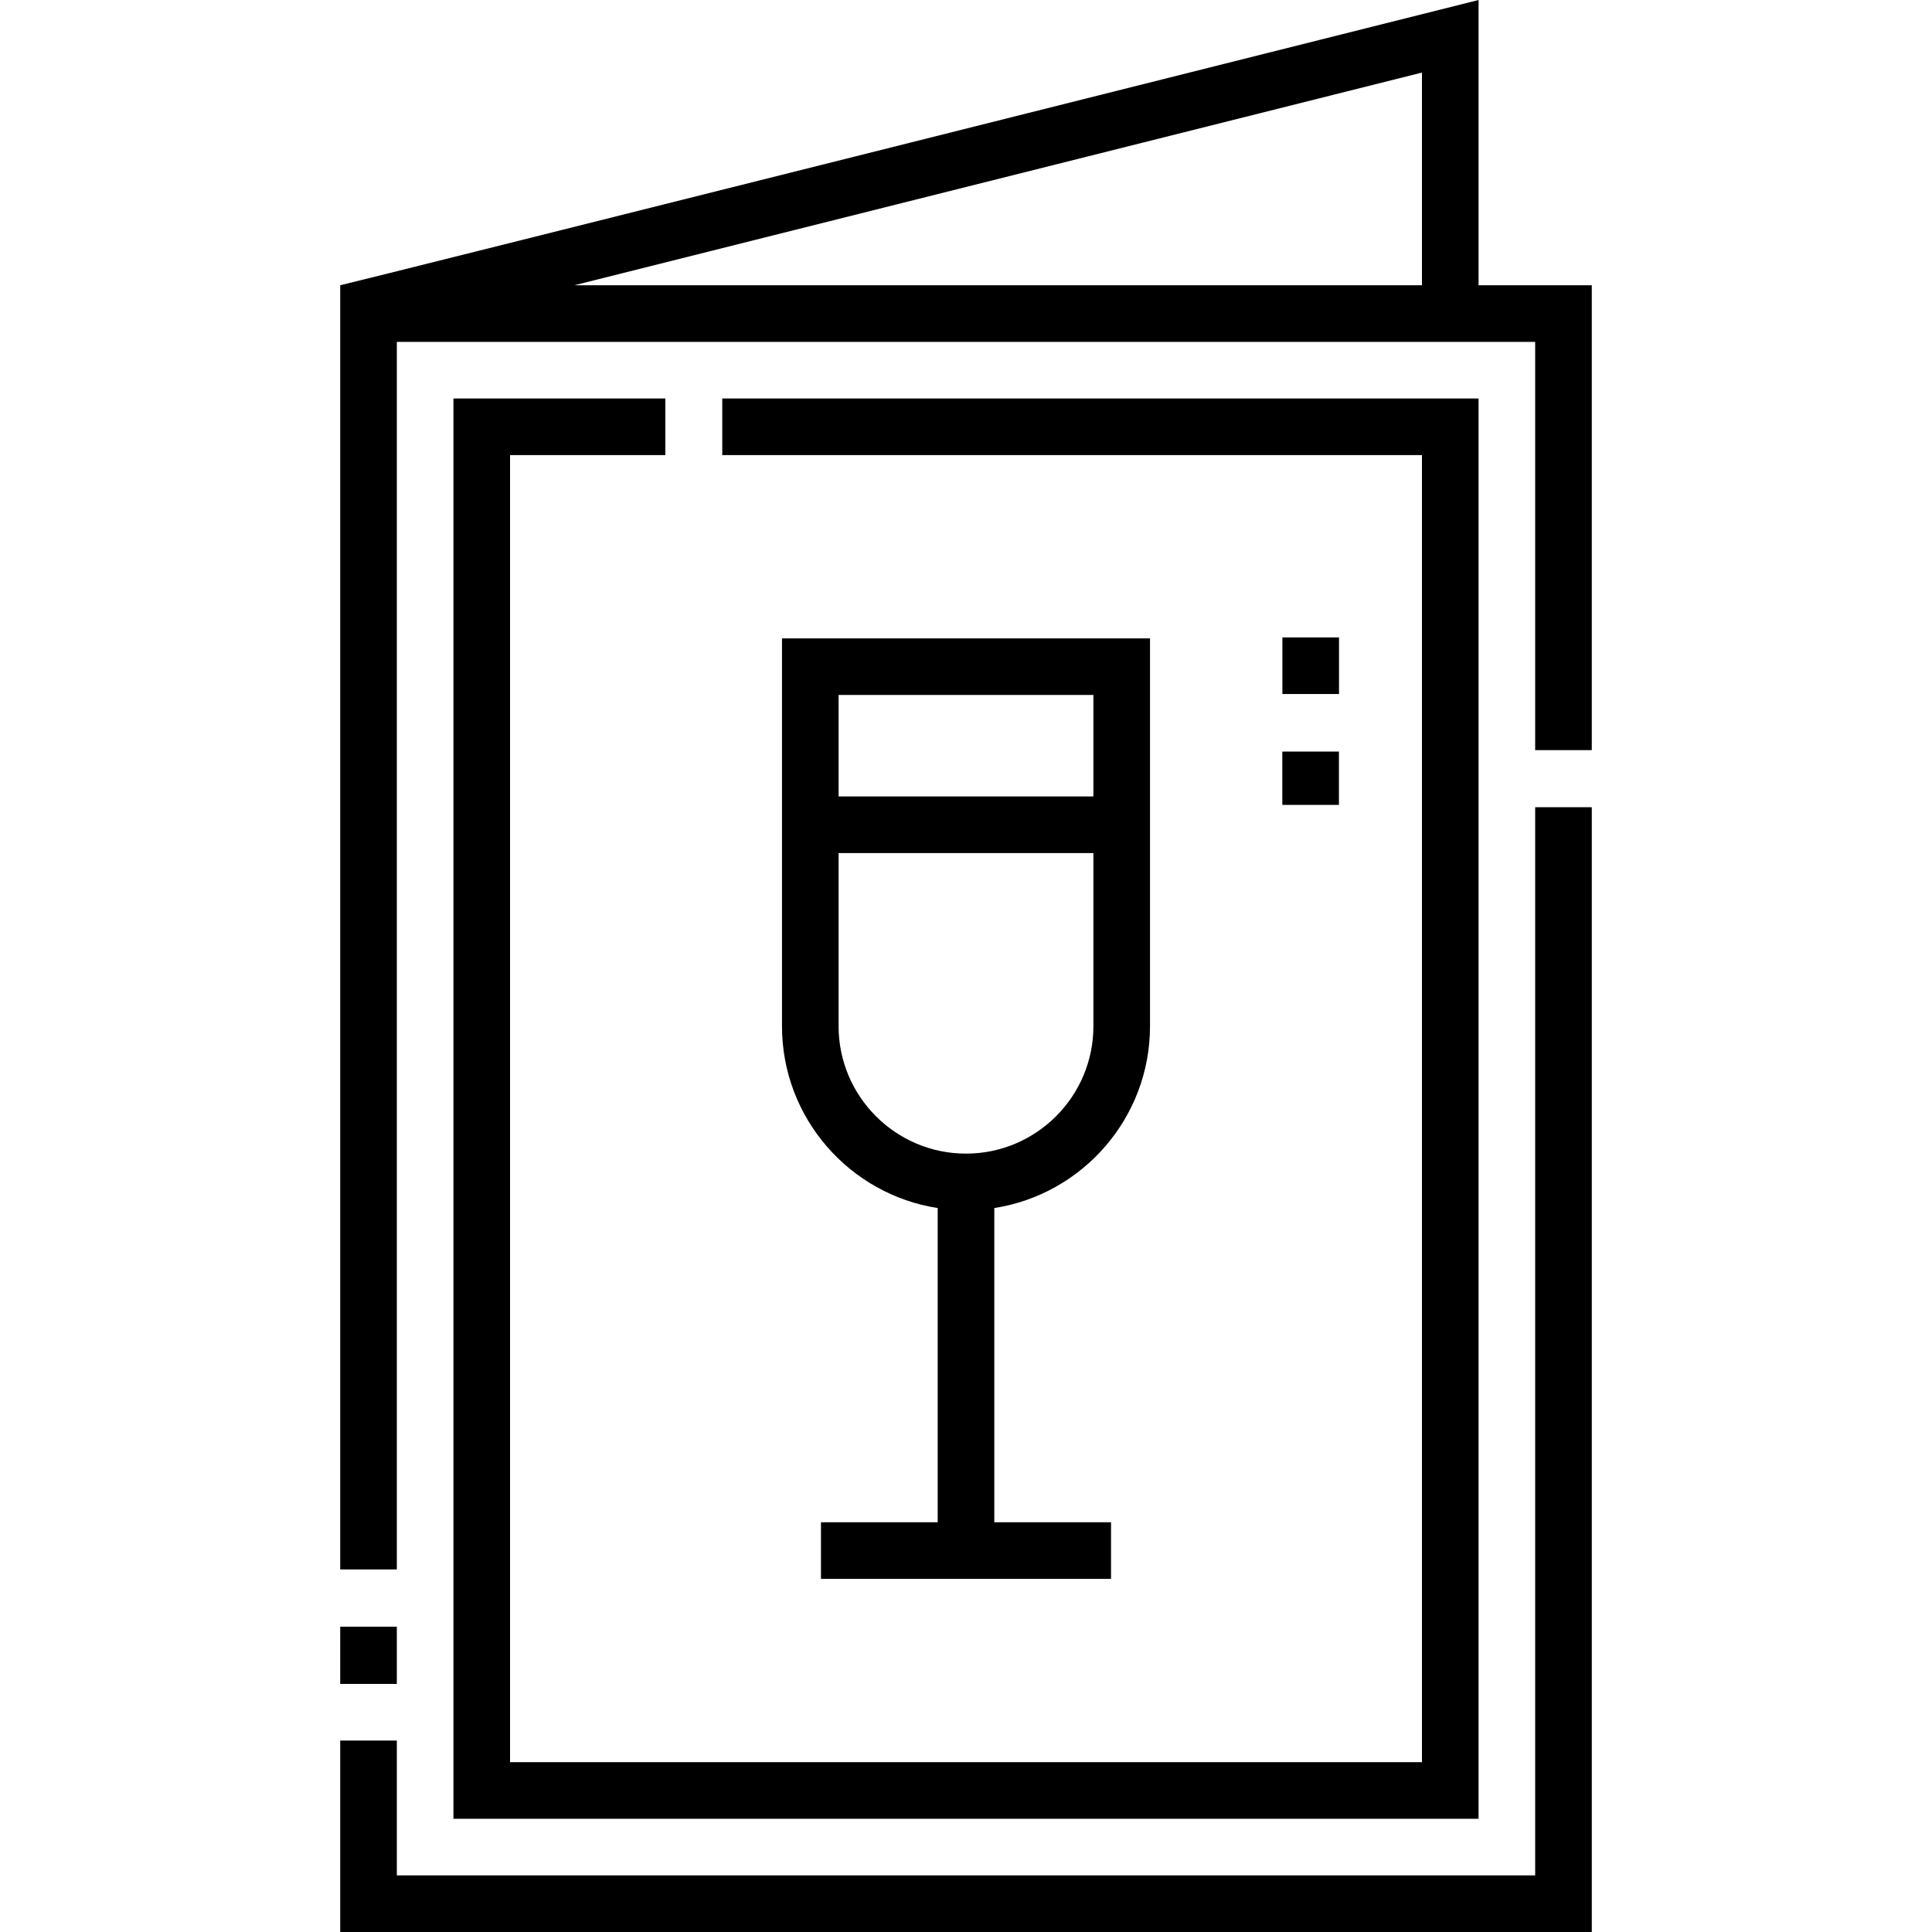
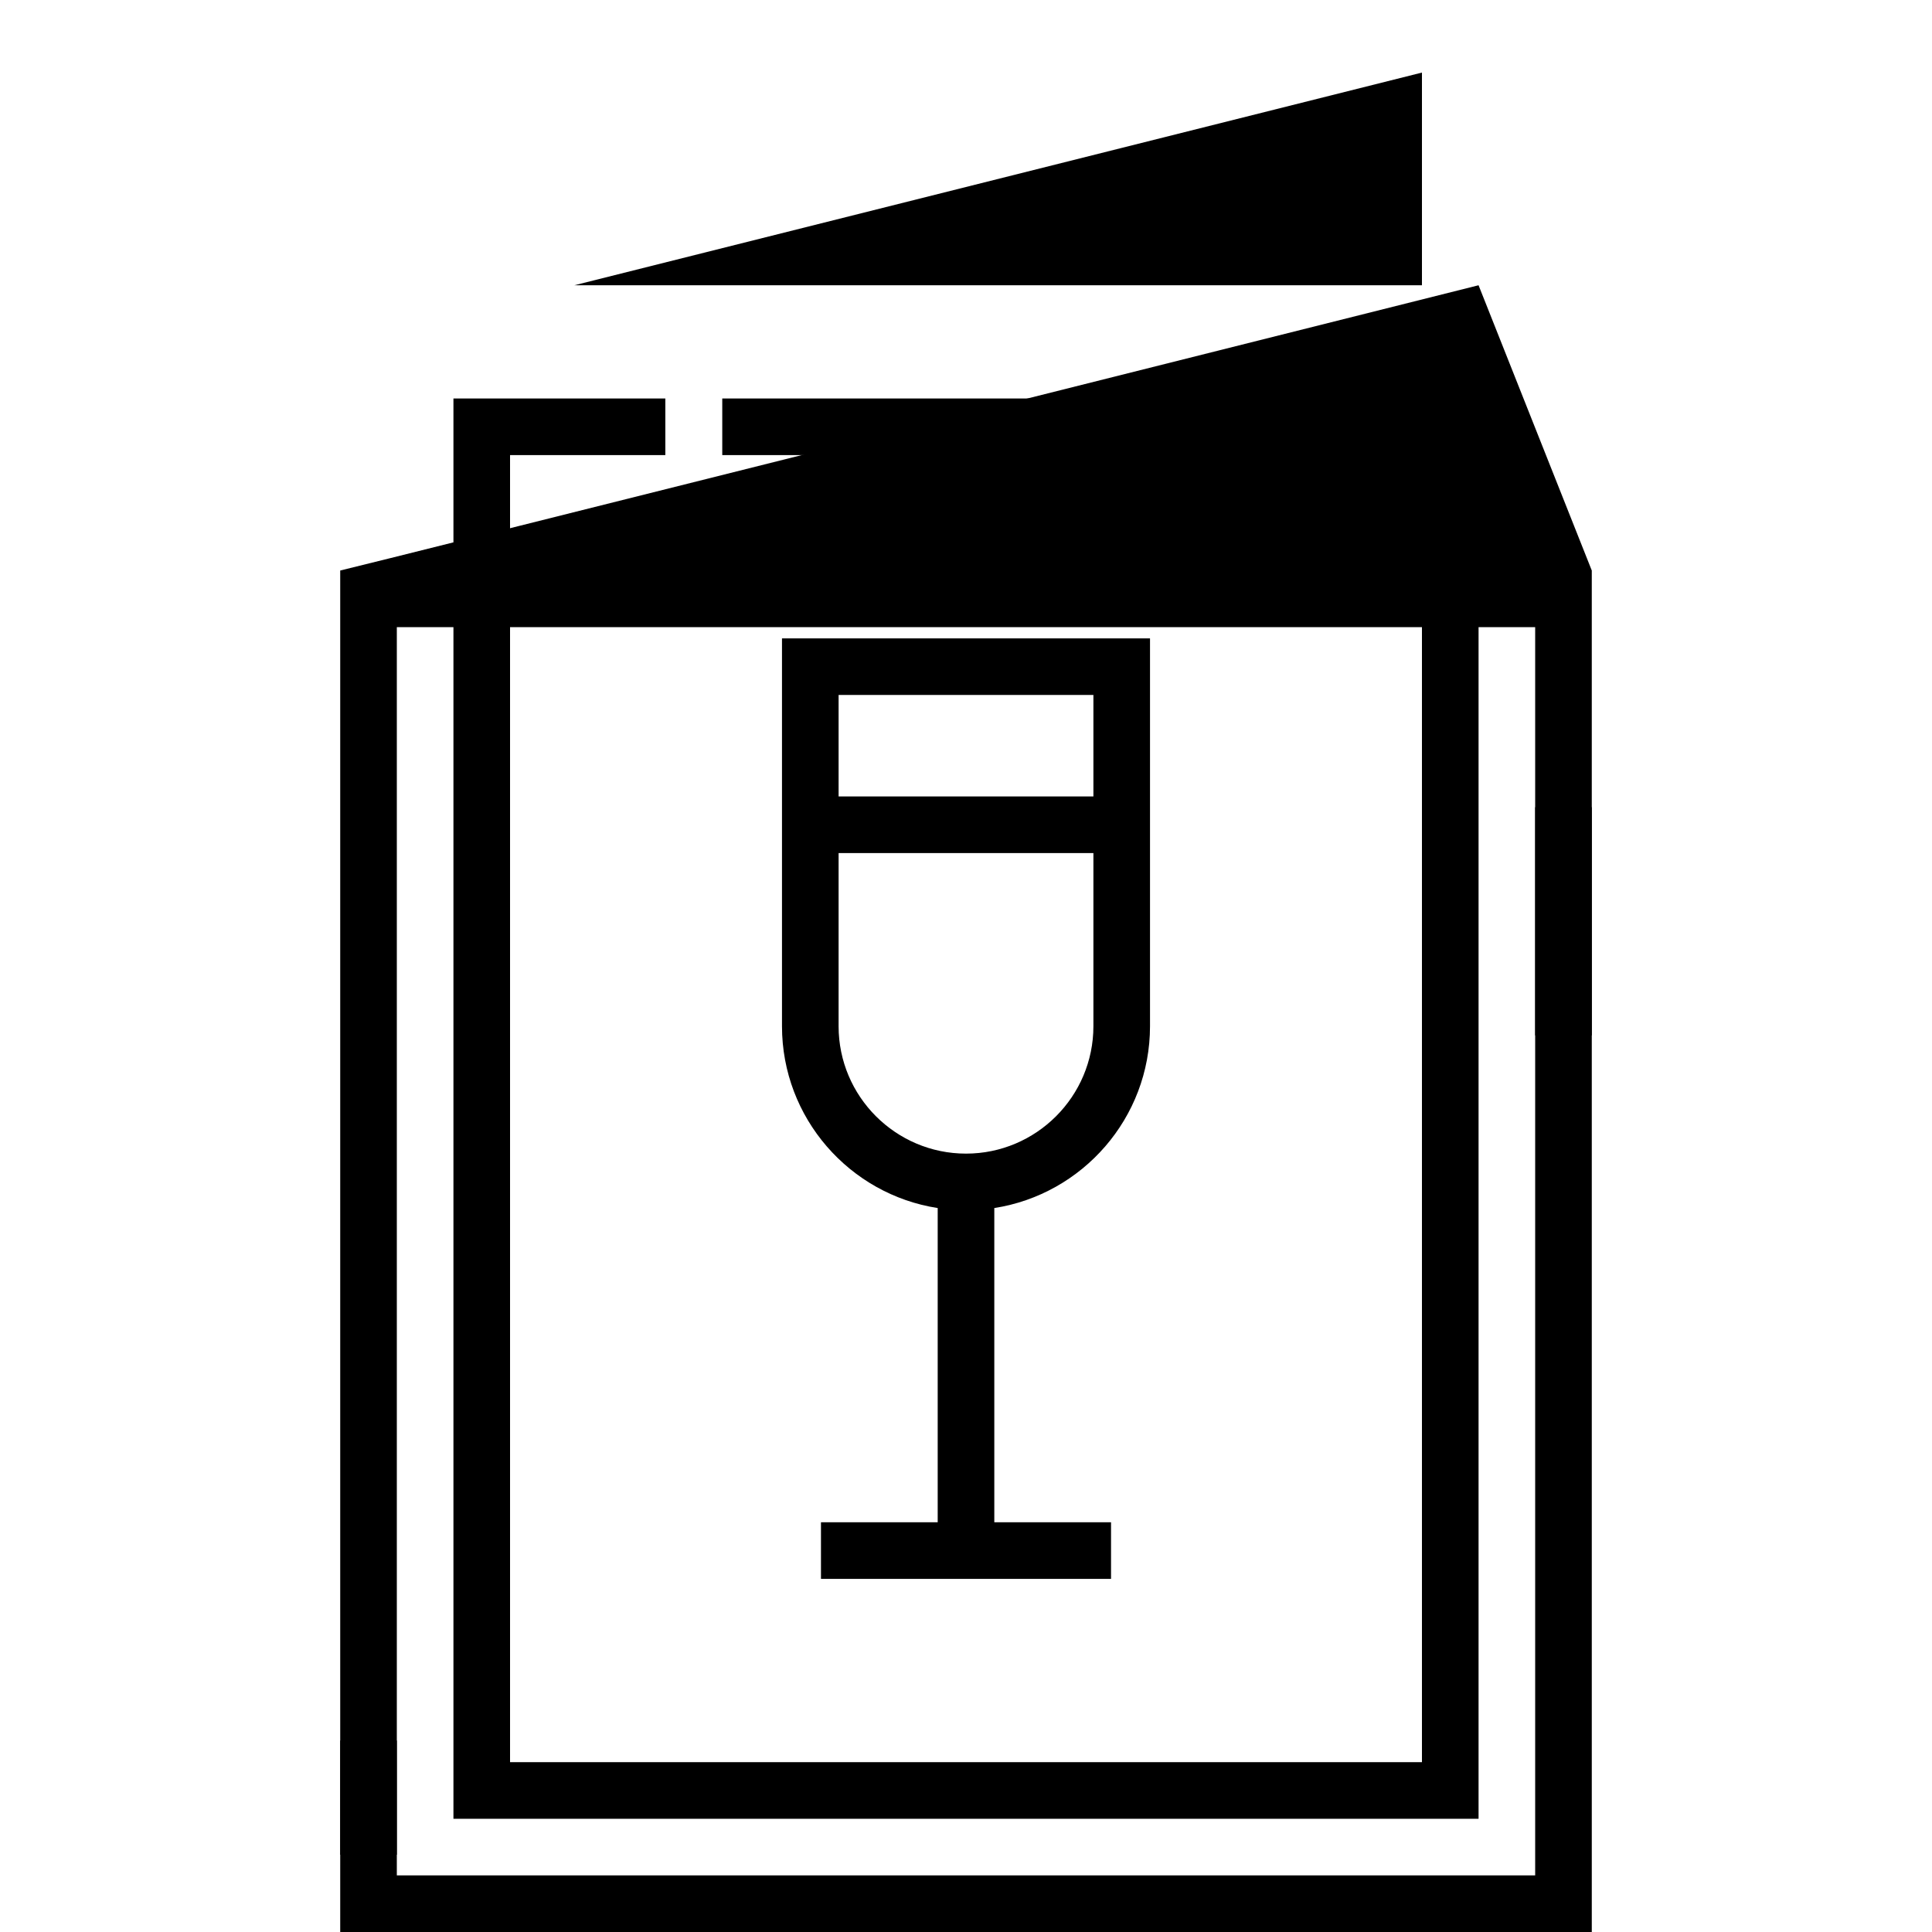
<svg xmlns="http://www.w3.org/2000/svg" id="Capa_1" height="512" viewBox="0 0 511.912 511.912" width="512">
  <g>
    <path d="m406.767 496.912h-301.622v-35.732h-15v50.732h331.622v-298.024h-15z" />
-     <path d="m391.767 75.584v-75.584c-.609.153-300.995 75.584-301.622 75.584v340.262h15v-325.262h301.622v108.179h15v-123.179zm-15-56.355v56.355h-224.586z" />
-     <path d="m90.145 431.013h15v15.167h-15z" />
+     <path d="m391.767 75.584c-.609.153-300.995 75.584-301.622 75.584v340.262h15v-325.262h301.622v108.179h15v-123.179zm-15-56.355v56.355h-224.586z" />
    <path d="m176.29 120.584v-15h-56.145v376.328h271.622v-376.328h-200.394v15h185.394v346.328h-241.622v-346.328z" />
    <path d="m304.713 271.912v-102.768h-97.514v102.768c0 24.335 17.92 44.56 41.257 48.179v83.262h-30.928v15h76.856v-15h-30.928v-83.263c23.337-3.618 41.257-23.844 41.257-48.178zm-15-87.768v26.893h-67.514v-26.893zm-67.514 87.768v-45.875h67.514v45.875c0 18.614-15.144 33.757-33.757 33.757-18.614-.001-33.757-15.144-33.757-33.757z" />
-     <path d="m339.79 168.891h15v15h-15z" />
-     <path d="m339.769 199.141h15v14.127h-15z" />
  </g>
</svg>